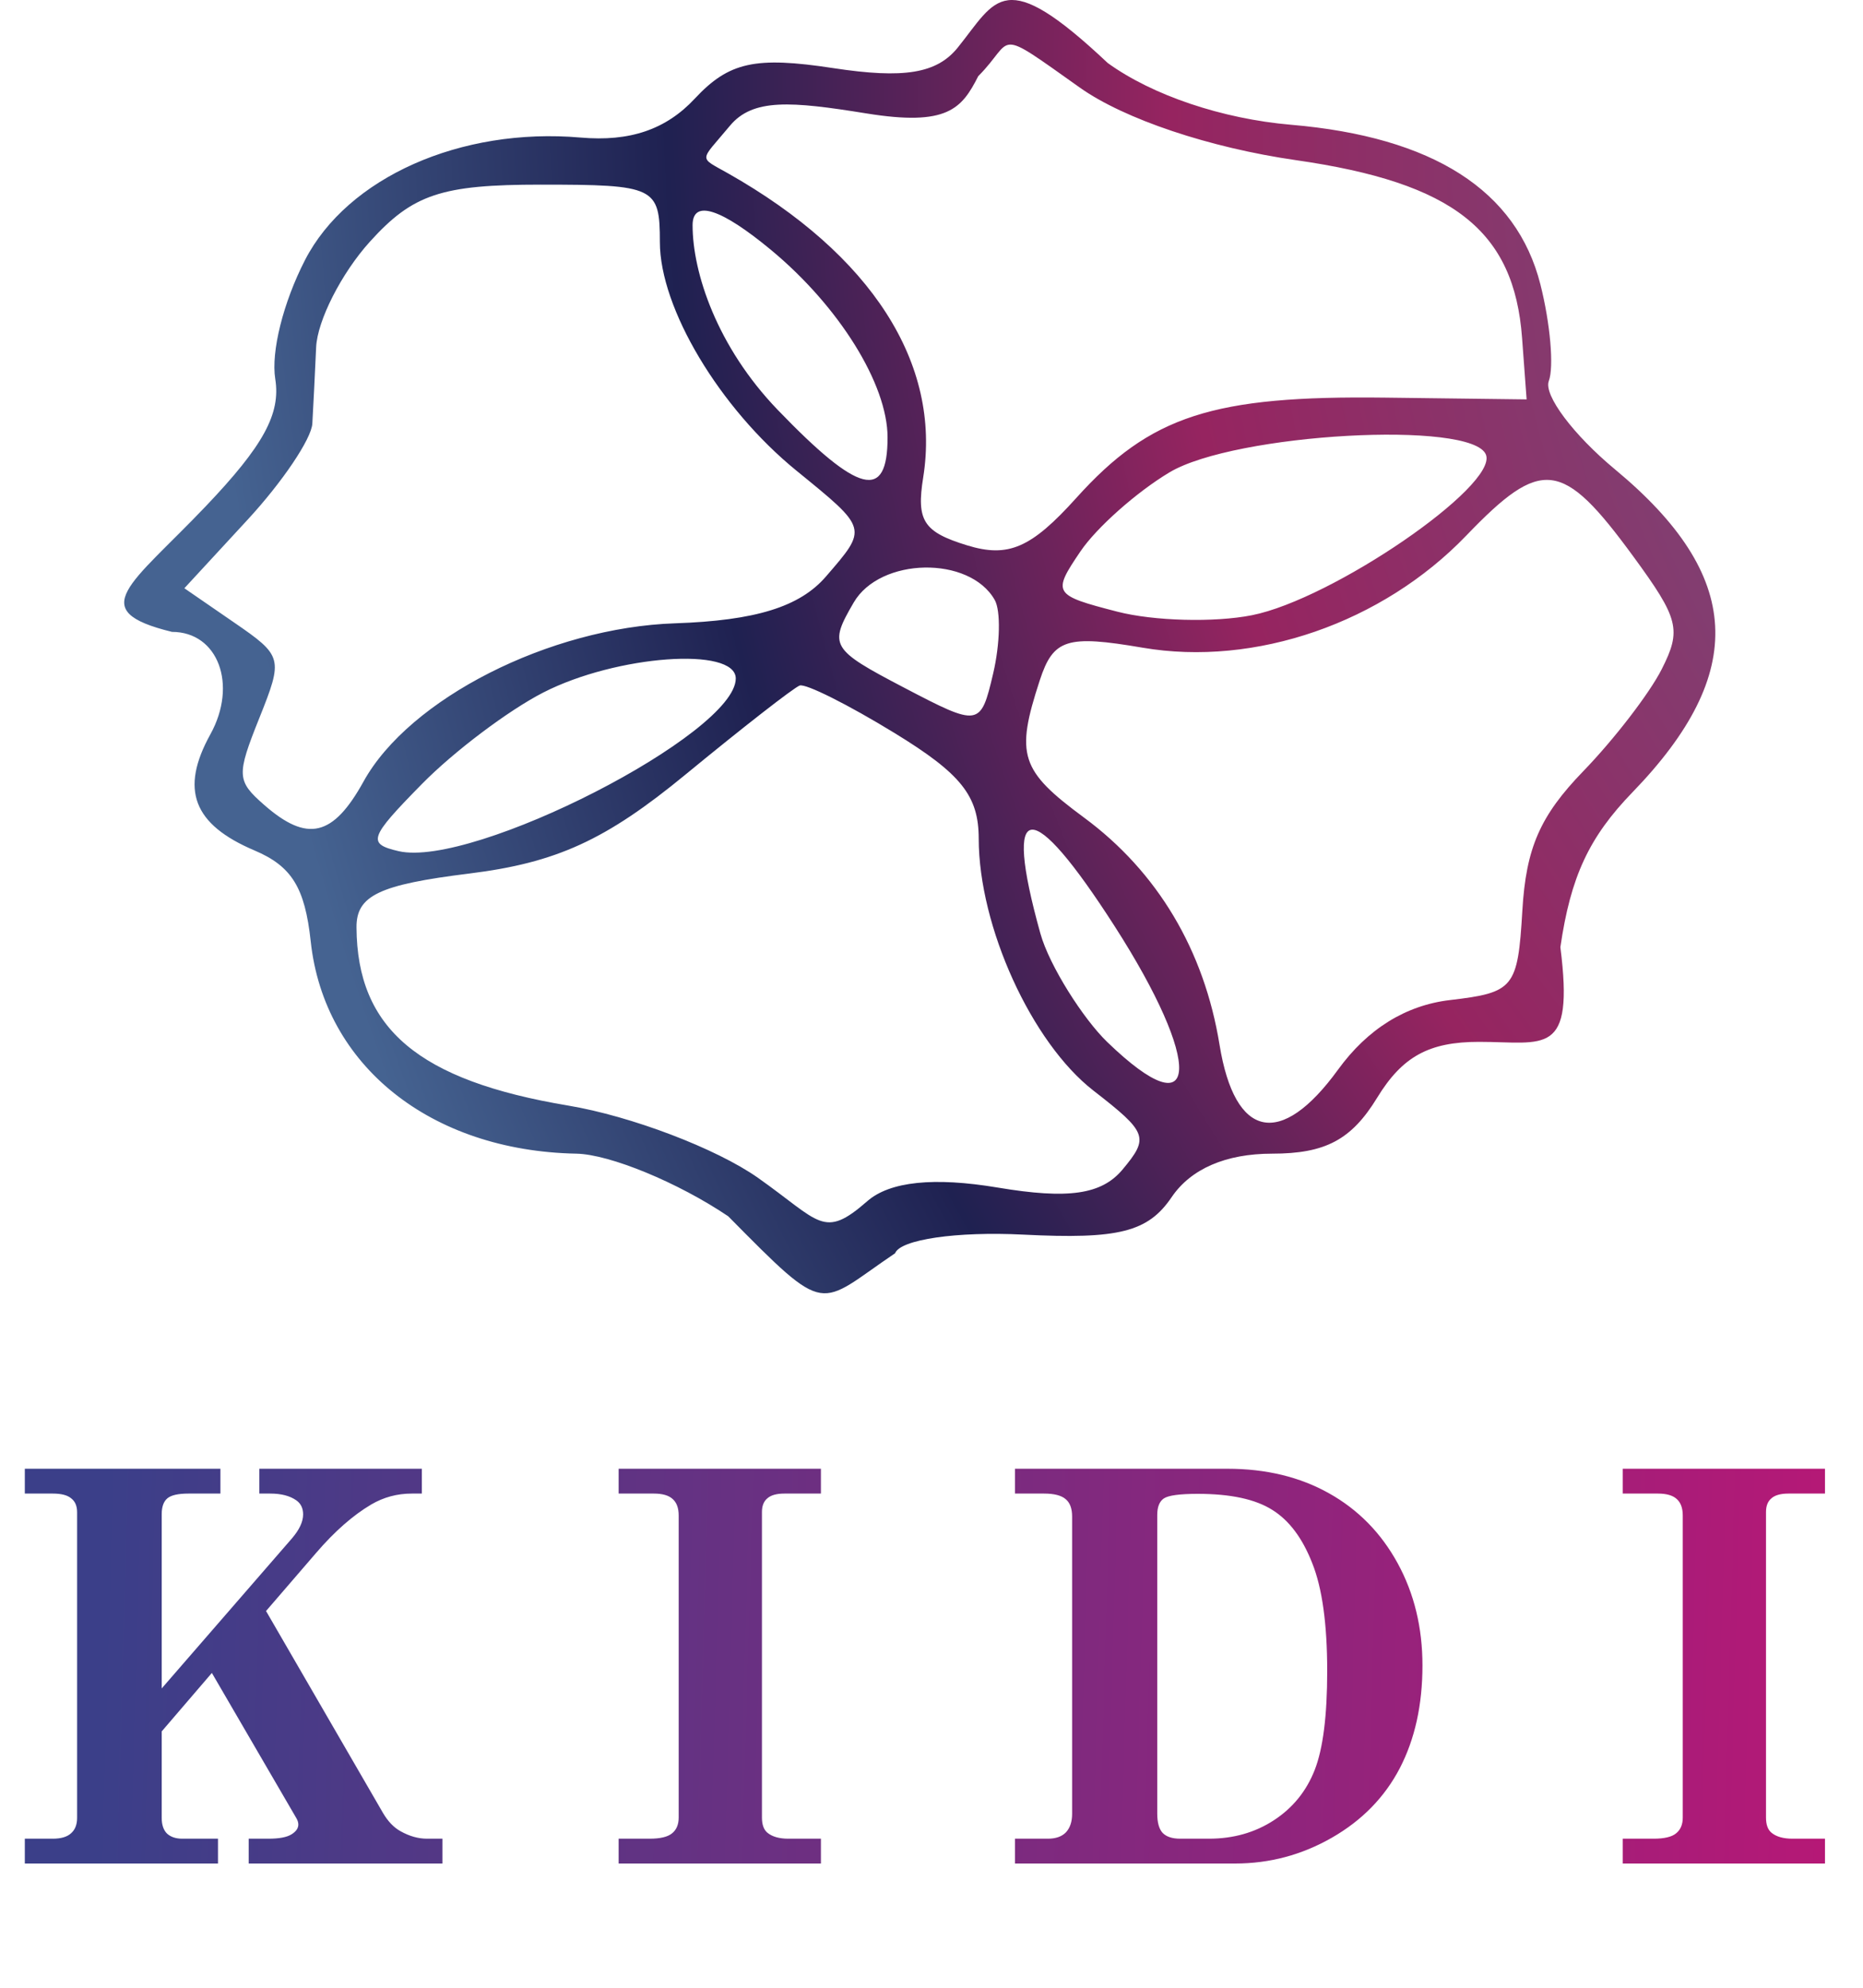
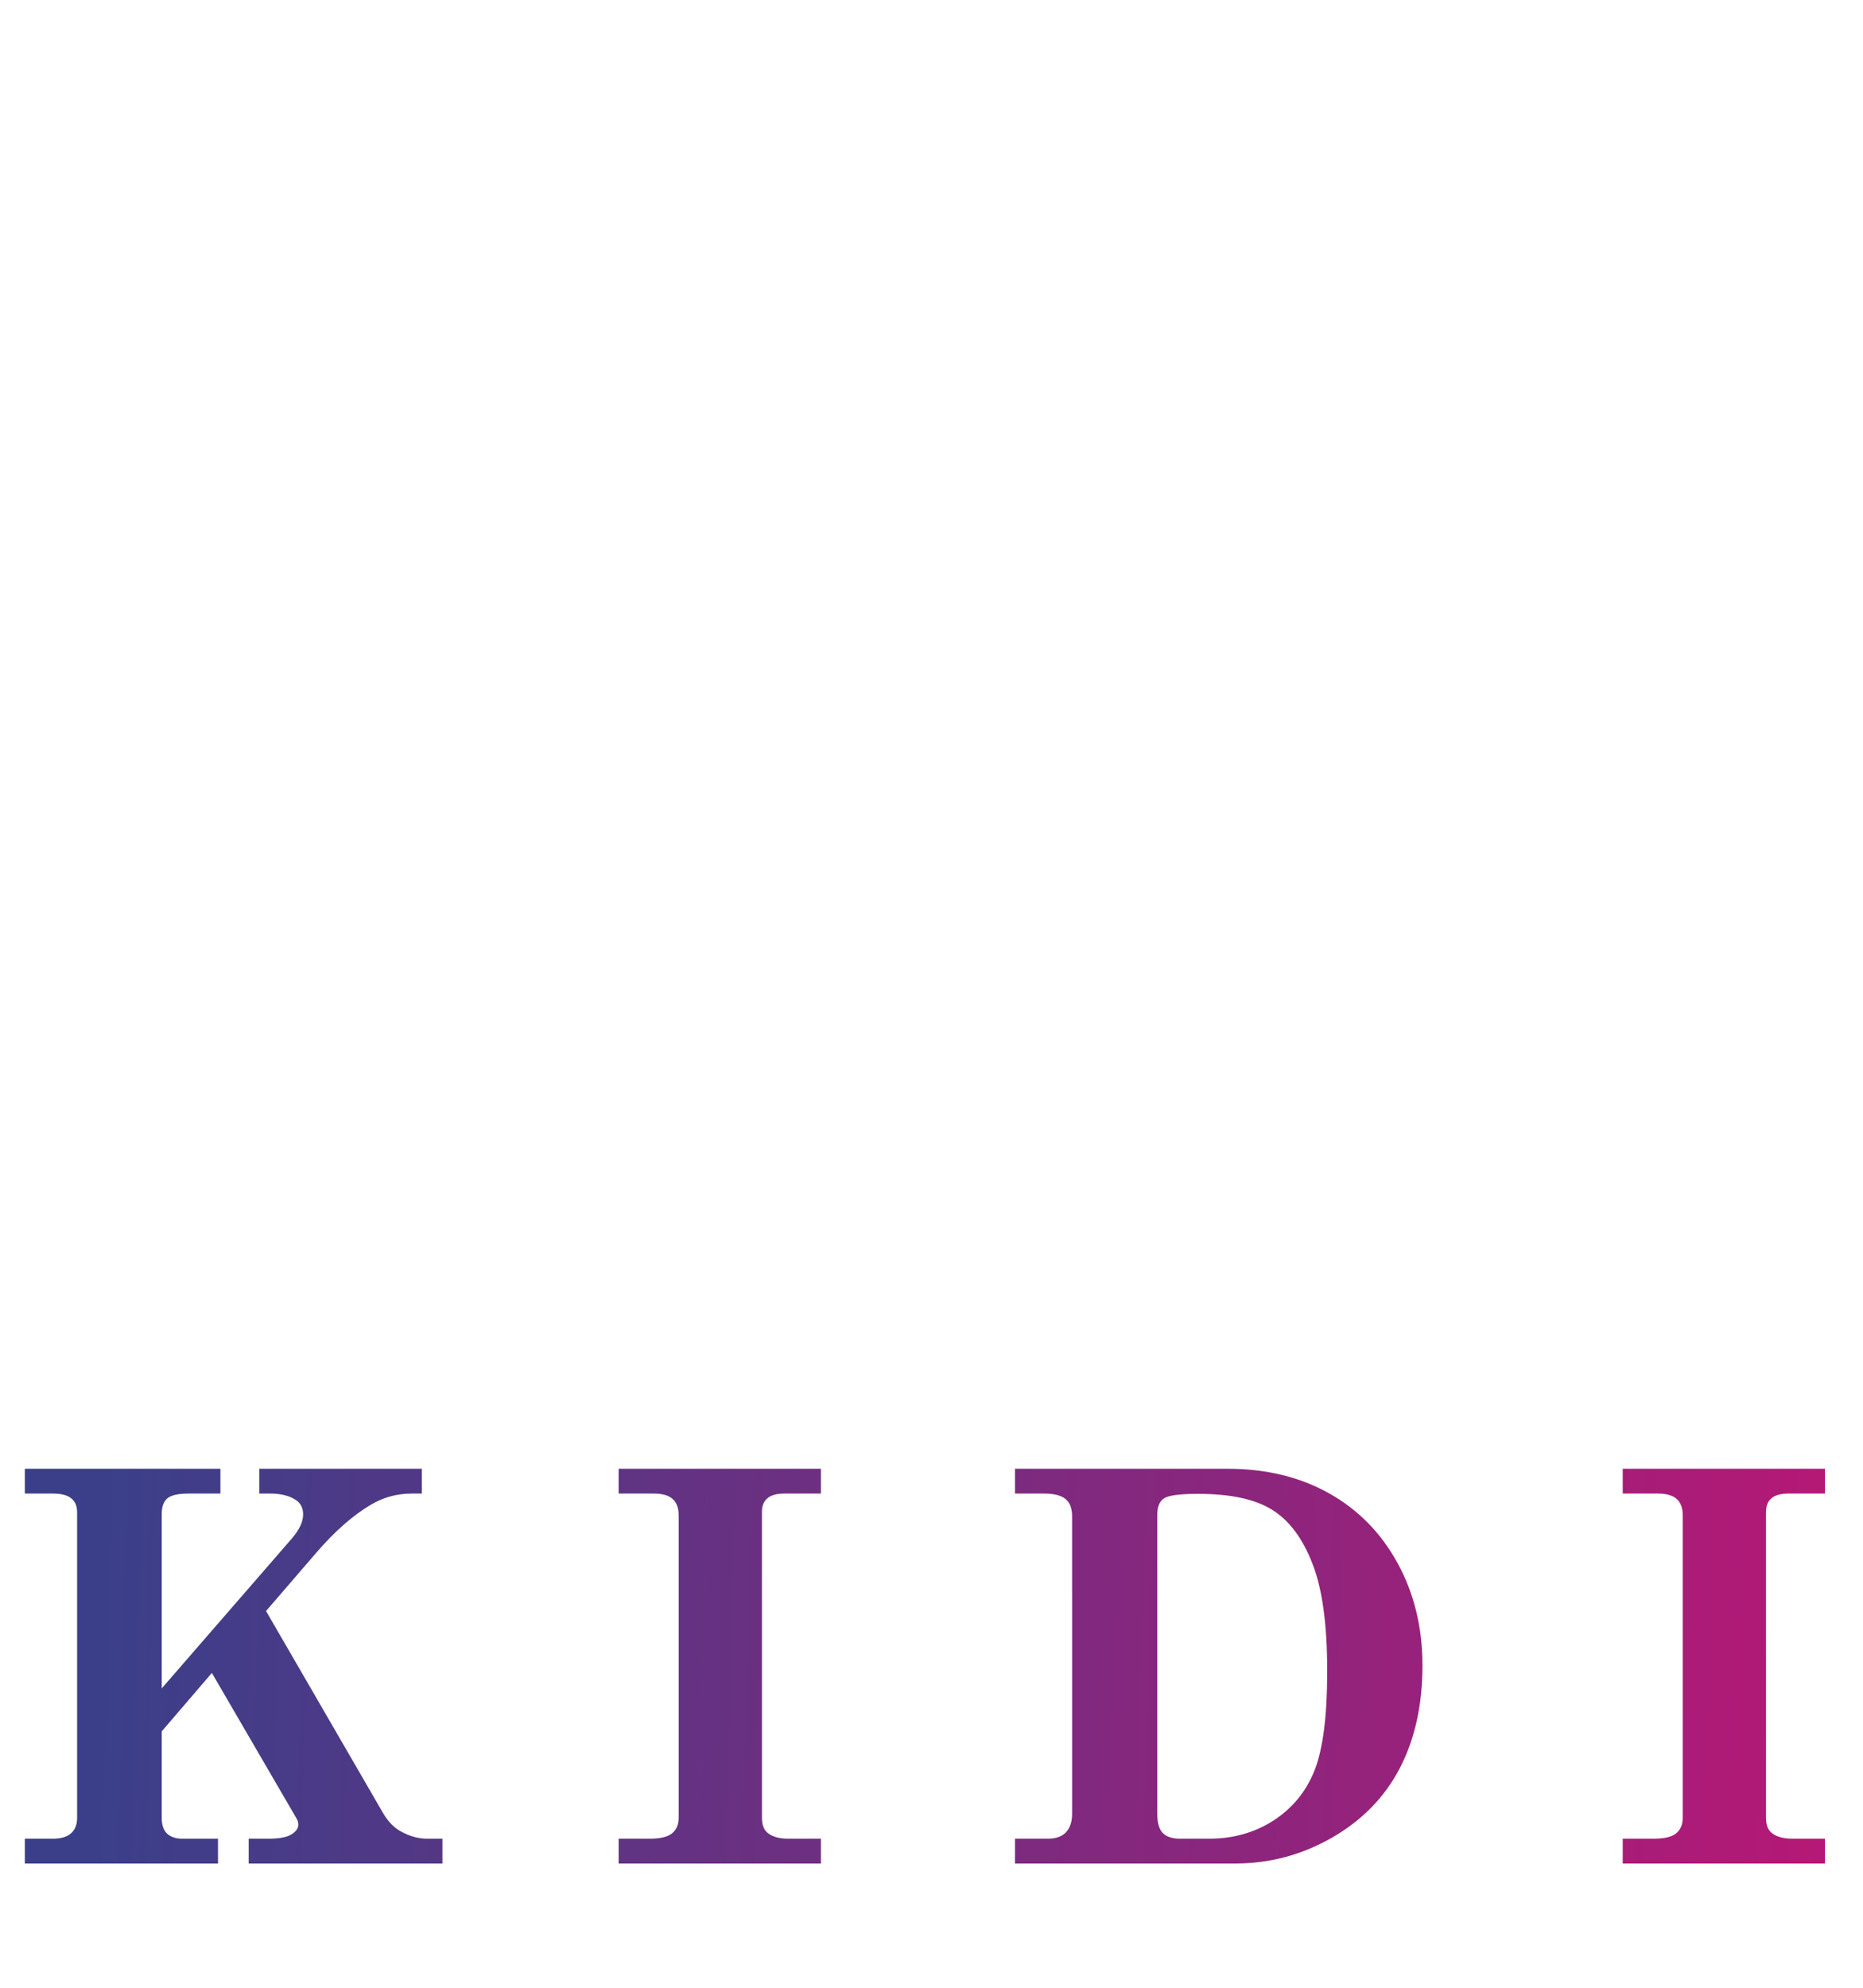
<svg xmlns="http://www.w3.org/2000/svg" width="75" height="80" viewBox="0 0 75 80" fill="none">
  <path d="M0.999 59.112H8.873V60.111H7.584C7.169 60.111 6.886 60.176 6.735 60.305C6.585 60.434 6.51 60.645 6.51 60.938V67.953L11.752 61.916C12.053 61.565 12.203 61.243 12.203 60.949C12.203 60.699 12.11 60.509 11.924 60.38C11.666 60.201 11.319 60.111 10.882 60.111H10.441V59.112H16.983V60.111H16.575C15.988 60.111 15.444 60.258 14.942 60.552C14.205 60.989 13.467 61.637 12.729 62.496L10.71 64.838L15.415 72.959C15.616 73.303 15.852 73.55 16.124 73.7C16.482 73.901 16.837 74.001 17.188 74.001H17.811V75H10.012V74.001H10.807C11.236 74.001 11.544 73.944 11.73 73.829C11.917 73.715 12.01 73.582 12.01 73.432C12.01 73.346 11.981 73.256 11.924 73.163L8.529 67.33L6.51 69.683V73.163C6.51 73.442 6.581 73.654 6.725 73.797C6.875 73.933 7.079 74.001 7.337 74.001H8.776V75H0.999V74.001H2.127C2.456 74.001 2.7 73.929 2.857 73.786C3.022 73.643 3.104 73.435 3.104 73.163V60.863C3.104 60.613 3.026 60.426 2.868 60.305C2.718 60.176 2.471 60.111 2.127 60.111H0.999V59.112ZM24.905 59.112H33.048V60.111H31.576C31.261 60.111 31.032 60.176 30.889 60.305C30.745 60.426 30.674 60.609 30.674 60.852V73.152C30.674 73.439 30.749 73.643 30.899 73.765C31.093 73.922 31.372 74.001 31.737 74.001H33.048V75H24.905V74.001H26.151C26.581 74.001 26.882 73.929 27.054 73.786C27.233 73.643 27.322 73.432 27.322 73.152V60.992C27.322 60.691 27.24 60.469 27.075 60.326C26.918 60.183 26.667 60.111 26.323 60.111H24.905V59.112ZM40.862 59.112H49.413C50.967 59.112 52.331 59.442 53.505 60.101C54.68 60.759 55.6 61.698 56.266 62.915C56.932 64.132 57.265 65.504 57.265 67.029C57.265 68.612 56.961 69.991 56.352 71.165C55.743 72.332 54.834 73.263 53.624 73.958C52.413 74.653 51.114 75 49.724 75H40.862V74.001H42.183C42.505 74.001 42.749 73.915 42.914 73.743C43.078 73.564 43.161 73.317 43.161 73.002V61.035C43.161 60.713 43.075 60.48 42.903 60.337C42.731 60.187 42.441 60.111 42.033 60.111H40.862V59.112ZM48.672 74.001C49.653 74.001 50.523 73.754 51.282 73.26C52.041 72.766 52.589 72.092 52.925 71.24C53.262 70.381 53.43 69.052 53.43 67.255C53.43 65.364 53.23 63.918 52.829 62.915C52.435 61.905 51.898 61.189 51.218 60.767C50.537 60.337 49.538 60.122 48.22 60.122C47.497 60.122 47.042 60.183 46.856 60.305C46.677 60.426 46.588 60.648 46.588 60.971V72.991C46.588 73.349 46.659 73.607 46.802 73.765C46.953 73.922 47.189 74.001 47.511 74.001H48.672ZM65.327 59.112H73.469V60.111H71.998C71.683 60.111 71.453 60.176 71.31 60.305C71.167 60.426 71.095 60.609 71.095 60.852V73.152C71.095 73.439 71.17 73.643 71.321 73.765C71.514 73.922 71.793 74.001 72.159 74.001H73.469V75H65.327V74.001H66.573C67.002 74.001 67.303 73.929 67.475 73.786C67.654 73.643 67.744 73.432 67.744 73.152V60.992C67.744 60.691 67.661 60.469 67.497 60.326C67.339 60.183 67.088 60.111 66.745 60.111H65.327V59.112Z" fill="url(#paint0_linear_171_25)" />
-   <path fill-rule="evenodd" clip-rule="evenodd" d="M38.558 1.914C37.715 2.959 36.395 3.177 33.541 2.741C30.404 2.262 29.346 2.495 27.971 3.969C26.81 5.214 25.358 5.709 23.372 5.536C18.548 5.117 13.988 7.145 12.278 10.468C11.402 12.173 10.906 14.154 11.081 15.251C11.306 16.656 10.605 17.939 8.28 20.379C5.265 23.546 3.382 24.565 6.923 25.431C8.778 25.431 9.575 27.555 8.469 29.554C7.239 31.777 7.773 33.179 10.248 34.229C11.745 34.864 12.275 35.721 12.509 37.889C13.049 42.892 17.337 46.317 23.204 46.431C24.548 46.457 27.298 47.591 29.315 48.95C33.382 53.065 32.882 52.565 36.034 50.439C36.243 49.885 38.52 49.554 41.195 49.689C45.037 49.883 46.215 49.586 47.168 48.181C47.941 47.041 49.351 46.431 51.21 46.431C53.356 46.431 54.406 45.872 55.44 44.181C56.455 42.52 57.529 41.931 59.54 41.931C62.192 41.931 63.382 42.565 62.817 38.122C63.229 35.284 63.969 33.694 65.719 31.887C70.378 27.074 70.168 23.162 65.02 18.894C63.339 17.5 62.138 15.899 62.351 15.335C62.564 14.771 62.411 13.02 62.012 11.443C61.055 7.662 57.69 5.509 51.971 5.021C49.206 4.784 46.39 3.836 44.594 2.535C40.382 -1.43 40.125 -0.028 38.558 1.914ZM43.472 3.526C45.26 4.794 48.694 5.946 52.173 6.446C58.512 7.356 60.956 9.277 61.275 13.602L61.458 16.074L55.775 16.003C48.825 15.915 46.311 16.73 43.332 20.038C41.512 22.059 40.593 22.458 38.932 21.948C37.177 21.409 36.886 20.959 37.166 19.214C37.898 14.631 35.084 10.246 29.315 6.98C28.095 6.289 28.167 6.528 29.382 5.065C30.306 3.951 31.842 4.074 34.882 4.565C38.144 5.091 38.716 4.377 39.382 3.065C40.882 1.565 39.945 1.024 43.472 3.526ZM26.565 9.744C26.565 12.405 28.965 16.421 32.065 18.944C34.956 21.298 34.941 21.245 33.25 23.204C32.197 24.424 30.415 24.976 27.176 25.086C22.124 25.256 16.478 28.122 14.636 31.452C13.409 33.672 12.372 33.916 10.636 32.396C9.527 31.425 9.515 31.208 10.441 28.896C11.405 26.487 11.382 26.4 9.424 25.053L7.422 23.675L9.965 20.92C11.365 19.405 12.539 17.663 12.574 17.048C12.61 16.434 12.678 15.052 12.727 13.977C12.775 12.902 13.749 10.989 14.891 9.727C16.619 7.816 17.772 7.431 21.766 7.431C26.373 7.431 26.565 7.523 26.565 9.744ZM31.026 10.048C33.776 12.322 35.731 15.462 35.731 17.605C35.731 20.174 34.574 19.884 31.311 16.498C28.86 13.954 27.882 10.968 27.882 9.065C27.882 7.987 29.079 8.438 31.026 10.048ZM59.822 18.303C60.296 19.559 53.642 24.119 50.398 24.761C48.886 25.06 46.449 24.996 44.983 24.618C42.399 23.952 42.353 23.878 43.496 22.192C44.143 21.236 45.755 19.805 47.077 19.013C49.708 17.437 59.293 16.903 59.822 18.303ZM65.751 22.392C67.592 24.907 67.702 25.346 66.894 26.939C66.402 27.909 64.982 29.754 63.739 31.038C61.998 32.836 61.434 34.128 61.286 36.652C61.102 39.761 60.952 39.947 58.382 40.248C56.594 40.456 55.058 41.409 53.867 43.049C51.561 46.225 49.711 45.837 49.096 42.05C48.477 38.239 46.596 35.086 43.642 32.906C41.072 31.01 40.873 30.394 41.858 27.383C42.403 25.717 42.943 25.545 45.996 26.067C50.528 26.843 55.649 25.07 59.026 21.558C62.07 18.392 62.898 18.494 65.751 22.392ZM40.045 24.145C40.291 24.577 40.263 25.911 39.982 27.108C39.478 29.252 39.424 29.26 36.391 27.673C33.443 26.131 33.356 25.984 34.369 24.248C35.432 22.424 39.029 22.358 40.045 24.145ZM29.62 27.308C29.62 29.533 19.038 34.95 16.047 34.256C14.773 33.96 14.857 33.718 16.985 31.554C18.27 30.246 20.47 28.589 21.874 27.87C24.816 26.365 29.62 26.016 29.62 27.308ZM36.014 29.503C38.694 31.143 39.399 32.028 39.401 33.753C39.404 37.293 41.53 41.96 44.019 43.893C46.198 45.585 46.269 45.779 45.191 47.07C44.347 48.079 43.008 48.272 40.163 47.795C37.596 47.365 35.82 47.551 34.915 48.343C33.143 49.894 33.024 49.174 30.514 47.403C28.846 46.227 25.407 44.918 22.872 44.495C16.854 43.489 14.376 41.404 14.352 37.325C14.344 36.043 15.26 35.606 18.891 35.157C22.401 34.722 24.39 33.812 27.599 31.171C29.887 29.289 31.955 27.677 32.194 27.59C32.434 27.502 34.153 28.363 36.014 29.503ZM44.872 37.276C48.414 42.79 48.354 45.591 44.568 41.931C43.62 41.015 42.246 38.875 41.882 37.565C40.348 32.058 41.51 32.041 44.872 37.276Z" fill="url(#paint1_radial_171_25)" />
  <defs>
    <linearGradient id="paint0_linear_171_25" x1="4" y1="69" x2="74" y2="71" gradientUnits="userSpaceOnUse">
      <stop stop-color="#3B3F89" />
      <stop offset="1" stop-color="#B61876" />
    </linearGradient>
    <radialGradient id="paint1_radial_171_25" cx="0" cy="0" r="1" gradientUnits="userSpaceOnUse" gradientTransform="translate(89 9.5) rotate(168.13) scale(80.215 98.716)">
      <stop stop-color="#676187" />
      <stop offset="0.516" stop-color="#962460" />
      <stop offset="0.766" stop-color="#1F2151" />
      <stop offset="1" stop-color="#456391" />
    </radialGradient>
  </defs>
</svg>